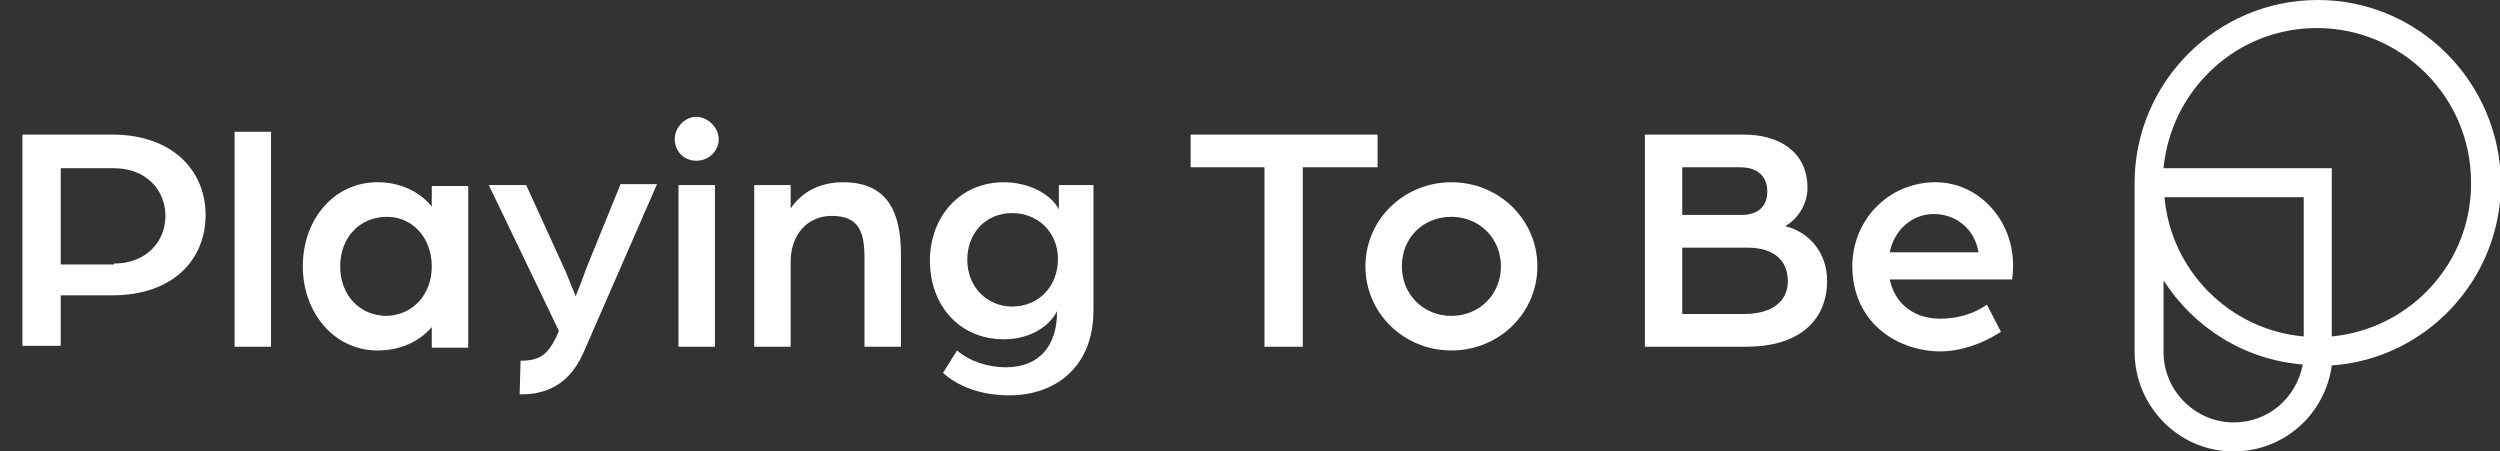
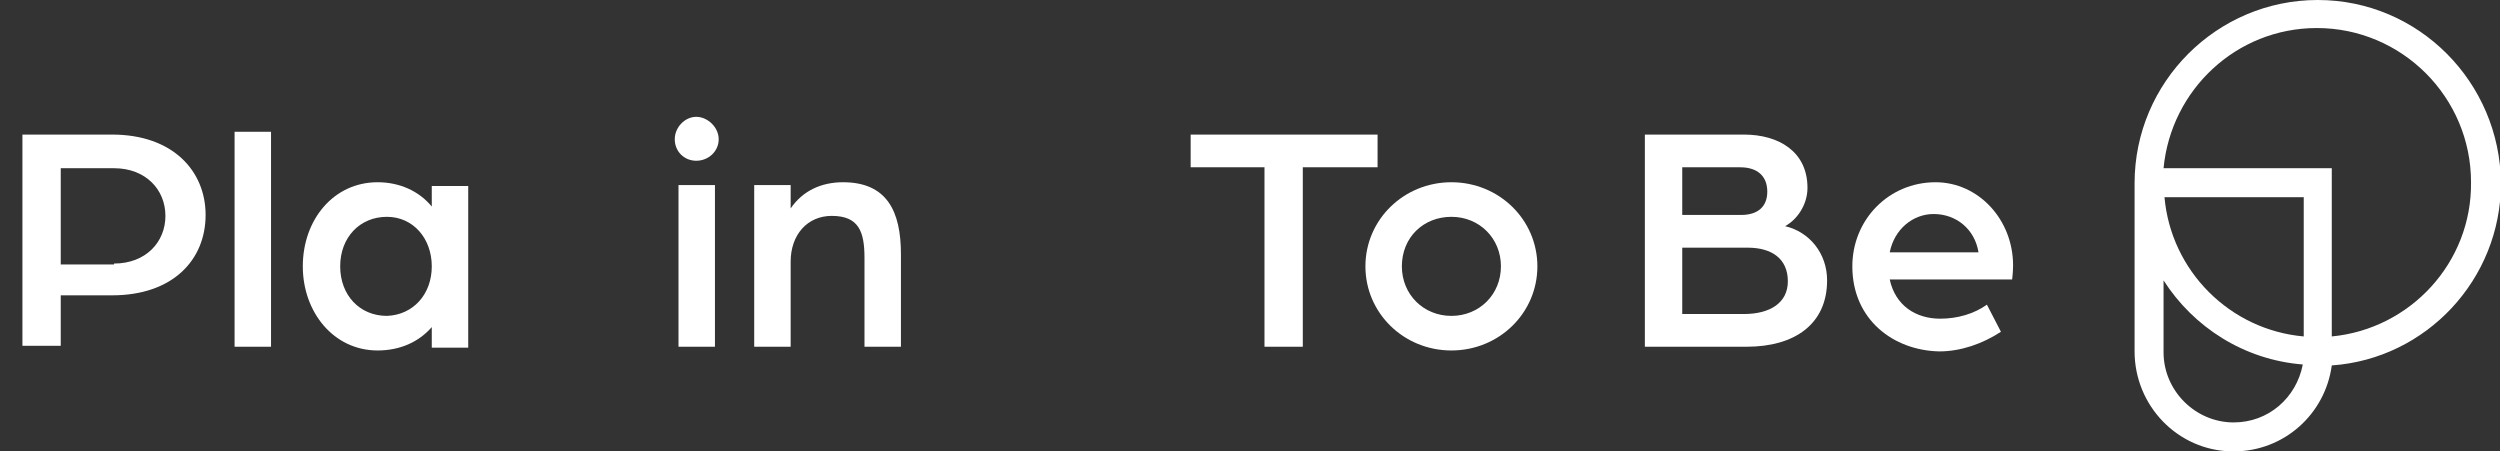
<svg xmlns="http://www.w3.org/2000/svg" id="b" x="0px" y="0px" viewBox="0 0 267.5 48.3" style="enable-background:new 0 0 267.5 48.3;" xml:space="preserve">
  <rect x="0" y="0" width="267.5" height="48.3" fill="#333333" stroke="none" />
  <style type="text/css">	.st0{fill:#FFFFFF;}</style>
  <g>
    <g>
      <path class="st0" d="M2.4,14.4H12c6.5,0,10,3.9,10,8.6c0,4.8-3.5,8.6-10,8.6H6.5v5.4H2.4V14.4z M12.2,28.2c3.4,0,5.5-2.3,5.5-5.1    s-2.1-5.1-5.5-5.1H6.5v10.3H12.2z" />
      <path class="st0" d="M25.1,14.1H29v23h-3.9V14.1z" />
      <path class="st0" d="M32.4,28.5c0-5,3.3-9,8-9c2.3,0,4.4,0.9,5.8,2.6v-2.2h3.9v17.3h-3.9v-2.2c-1.4,1.6-3.4,2.5-5.8,2.5    C35.7,37.5,32.4,33.4,32.4,28.5z M46.2,28.5c0-3-2-5.3-4.8-5.3c-2.9,0-5,2.2-5,5.3s2.1,5.3,5,5.3C44.2,33.7,46.2,31.5,46.2,28.5z" />
-       <path class="st0" d="M55.7,38.6c2.1,0,2.9-0.7,3.8-2.5l0.3-0.7l-7.5-15.6h4l4.2,9.2c0.5,1.2,1.1,2.7,1.1,2.7s0.8-2,1.1-2.9    l3.7-9.1h3.9l-7.9,18.1c-1.8,4-4.8,4.4-6.8,4.4L55.7,38.6L55.7,38.6z" />
      <path class="st0" d="M72.2,14.9c0-1.3,1.1-2.4,2.3-2.4s2.4,1.1,2.4,2.4s-1.1,2.3-2.4,2.3S72.2,16.2,72.2,14.9z M72.6,19.8h3.9    v17.3h-3.9V19.8z" />
      <path class="st0" d="M80.7,19.8h3.9v2.5c1.3-1.9,3.3-2.8,5.6-2.8c4.7,0,6.2,3.1,6.2,7.7v9.9h-3.9v-9.5c0-2.8-0.6-4.5-3.5-4.5    c-2.6,0-4.4,2-4.4,4.9v9.1h-3.9V19.8z" />
-       <path class="st0" d="M100.9,39.9l1.5-2.4c1.4,1.2,3.4,1.8,5.2,1.8c3.7,0,5.5-2.4,5.5-5.9v-0.1c-0.7,1.4-2.6,3-5.7,3    c-4.8,0-7.9-3.7-7.9-8.4s3.2-8.4,7.9-8.4c2.6,0,5,1.2,5.9,2.9v-2.6h3.7v13.4c0,6.1-4.1,9.1-9,9.1C105,42.3,102.6,41.4,100.9,39.9    L100.9,39.9z M113.2,27.7c0-2.8-2.1-4.9-4.9-4.9s-4.8,2.1-4.8,5s2.1,5,4.8,5C111.1,32.8,113.2,30.7,113.2,27.7L113.2,27.7z" />
      <path class="st0" d="M135.4,17.9h-8v-3.5h20v3.5h-8v19.2h-4.1V17.9z" />
      <path class="st0" d="M146.1,28.5c0-5,4.1-9,9.2-9s9.2,4,9.2,9c0,5-4.1,9-9.2,9S146.1,33.5,146.1,28.5z M160.6,28.5    c0-3-2.3-5.3-5.3-5.3s-5.3,2.2-5.3,5.3c0,3,2.3,5.3,5.3,5.3S160.6,31.5,160.6,28.5z" />
      <path class="st0" d="M176,14.4h10.6c3.7,0,6.8,1.8,6.8,5.7c0,1.8-1.1,3.4-2.4,4.1c2.6,0.6,4.5,2.9,4.5,5.8c0,4.7-3.5,7.1-8.6,7.1    H176L176,14.4L176,14.4z M186.3,23c1.8,0,2.8-0.9,2.8-2.5s-1-2.6-2.9-2.6H180V23H186.3L186.3,23z M186.6,33.6    c2.8,0,4.7-1.2,4.7-3.5c0-2.4-1.7-3.6-4.3-3.6H180v7.1H186.6L186.6,33.6z" />
      <path class="st0" d="M198.2,28.5c0-5,3.9-9,8.9-9c4.6,0,8.3,4,8.3,8.9c0,0.7-0.1,1.5-0.1,1.5h-13.1c0.6,2.8,2.8,4.2,5.4,4.2    c1.8,0,3.6-0.5,5-1.5l1.5,2.9c-2,1.3-4.3,2.1-6.6,2.1C202.6,37.5,198.2,34.2,198.2,28.5L198.2,28.5z M211.7,27    c-0.4-2.5-2.4-4.1-4.8-4.1c-2.2,0-4.2,1.6-4.7,4.1H211.7L211.7,27z" />
    </g>
    <g>
      <path class="st0" d="M248,0c-10.8,0-19.6,8.8-19.6,19.6v18c0,5.8,4.6,10.6,10.4,10.7c0.1,0,0.1,0,0.2,0c5.4,0,9.8-4,10.5-9.2    c10.1-0.7,18.1-9.2,18.1-19.5C267.5,8.8,258.8,0,248,0L248,0z M239,45.2c-4.1,0-7.5-3.4-7.5-7.5v-7.7c3.2,5,8.6,8.5,14.9,9    C245.7,42.6,242.7,45.2,239,45.2L239,45.2z M246.5,36c-7.9-0.7-14.2-7-14.9-14.9h14.9V36z M249.5,36V18h-18    c0.8-8.4,7.8-15,16.4-15c9.1,0,16.5,7.4,16.5,16.5C264.5,28.1,257.9,35.2,249.5,36z" />
    </g>
  </g>
</svg>